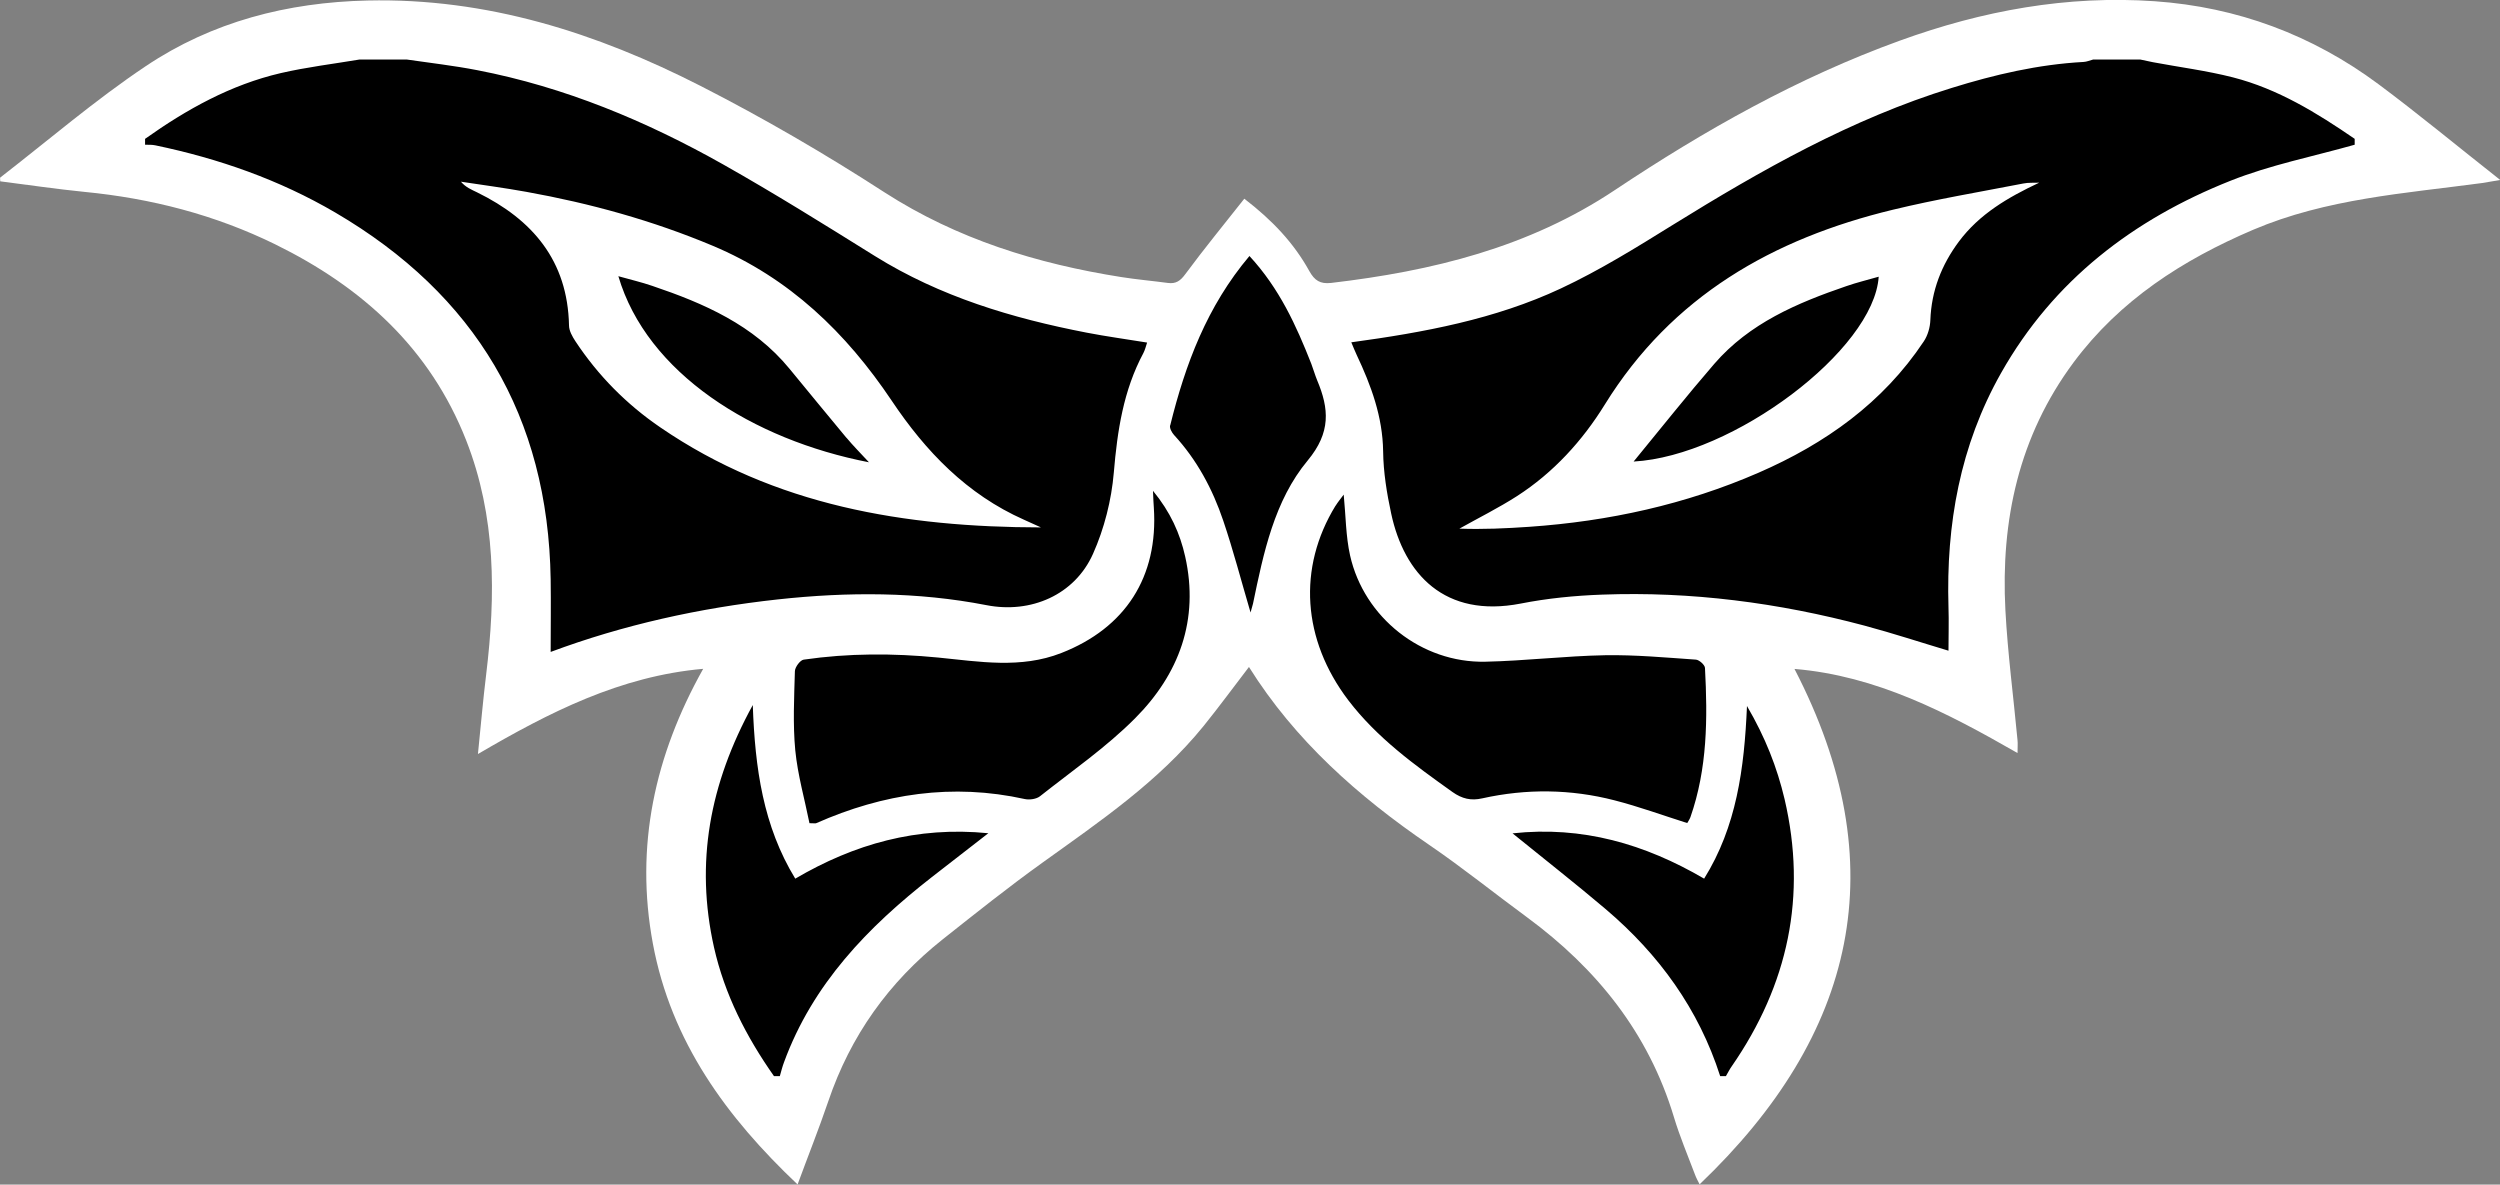
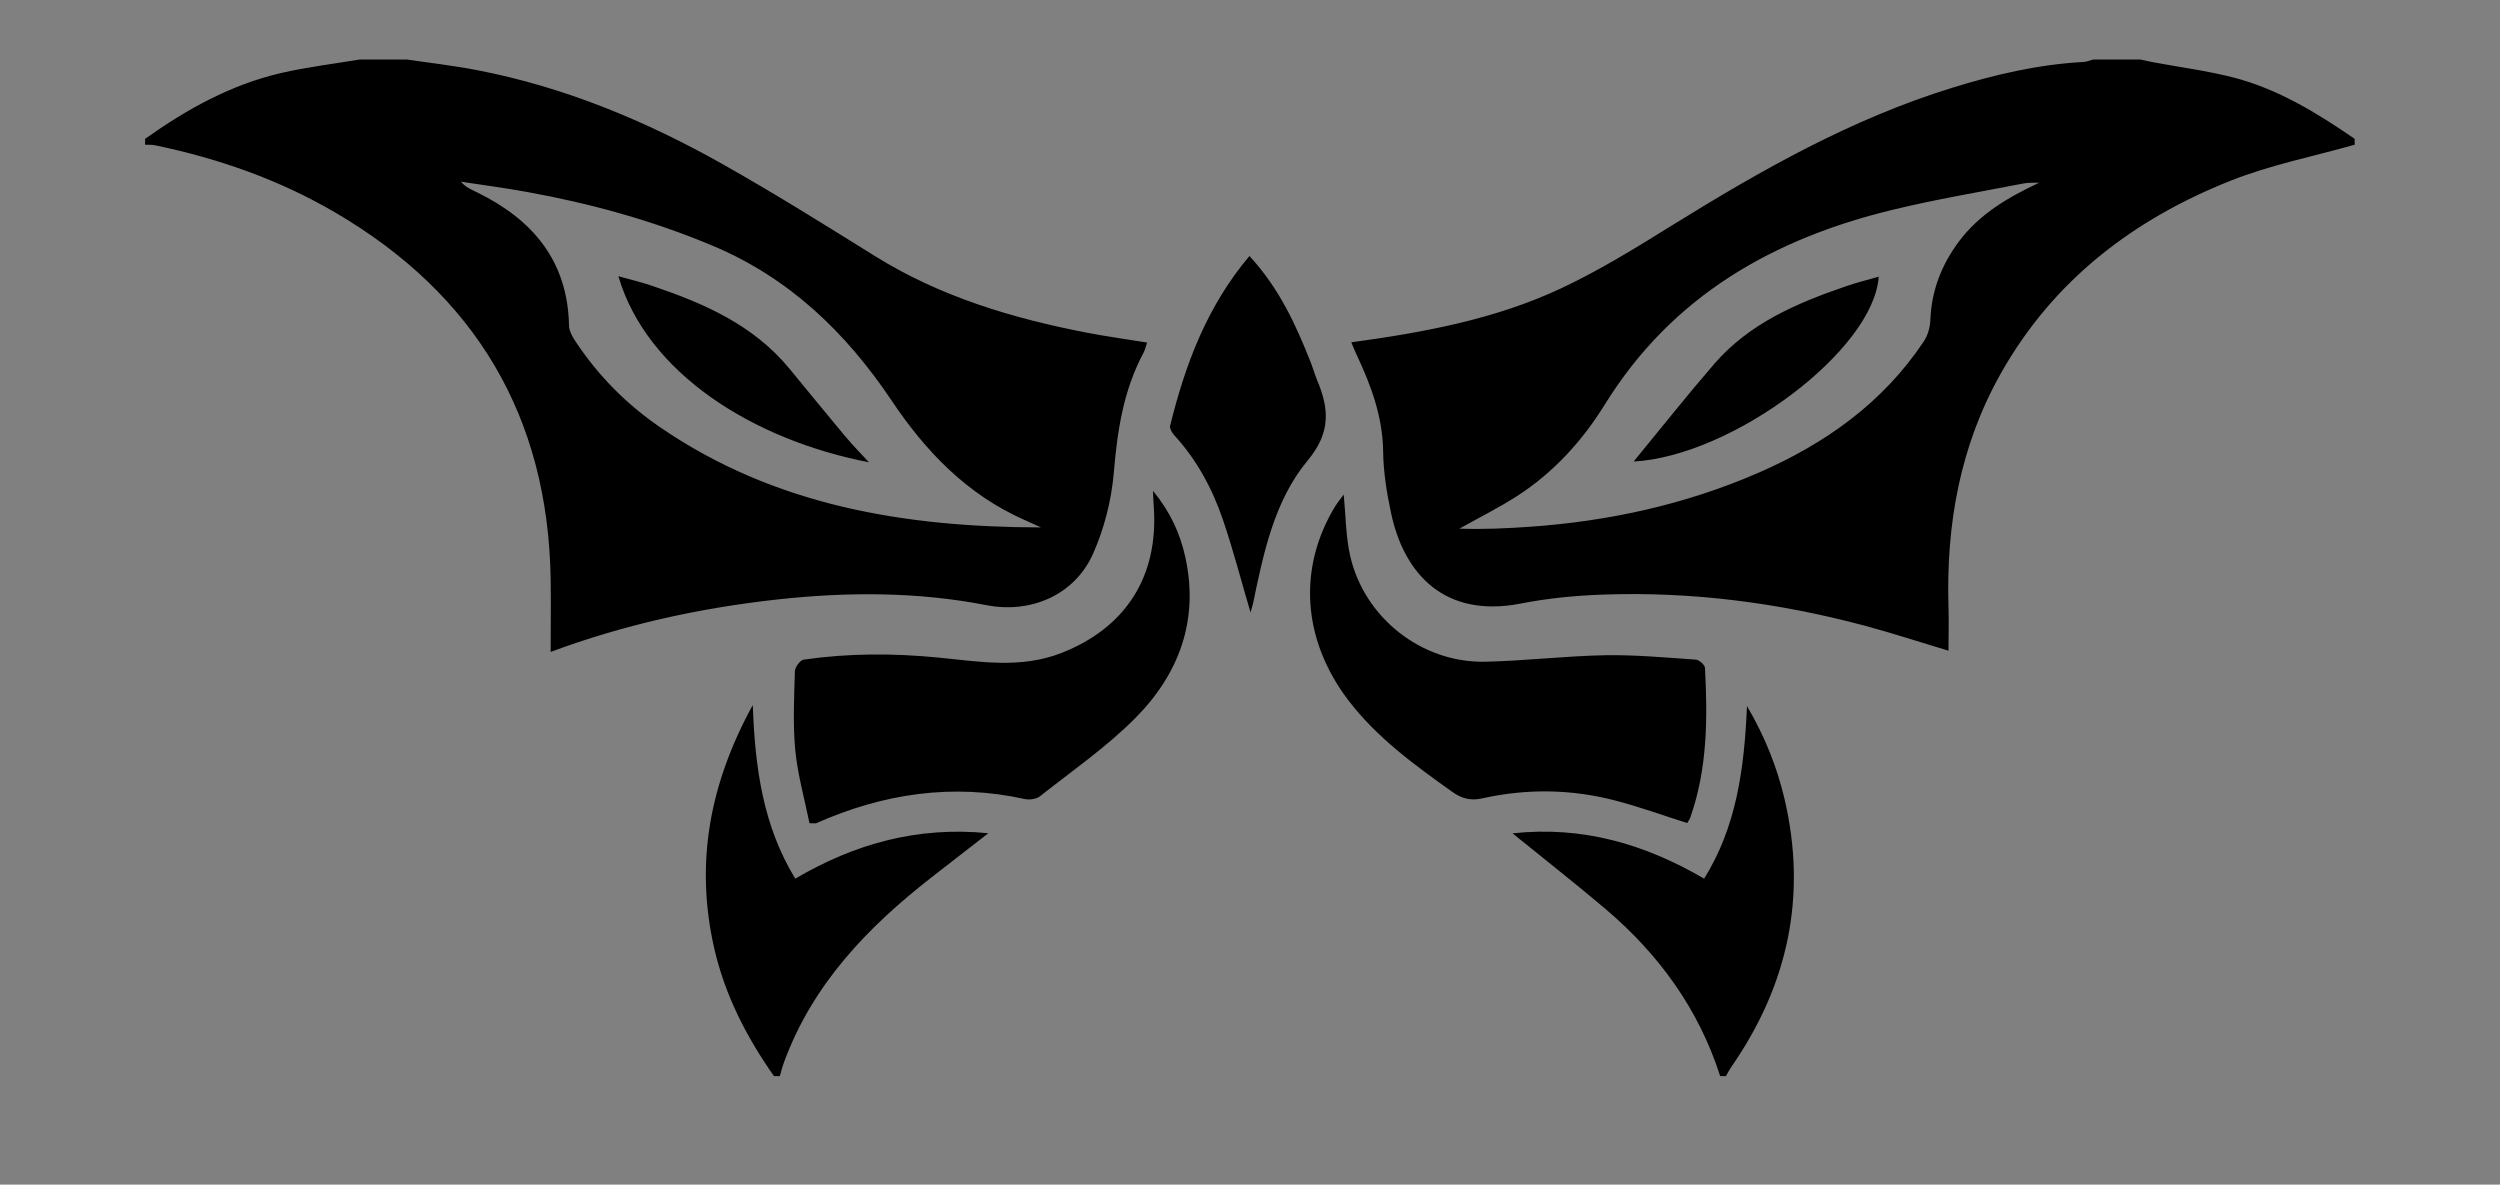
<svg xmlns="http://www.w3.org/2000/svg" viewBox="0 0 204.21 96.76" width="50.65" height="24">
  <rect x="0" y="0" width="204.21" height="96.76" fill="#808080" stroke="none" />
  <defs>
    <style>.amkcls-1{fill:#fff}</style>
  </defs>
  <g id="amkLaag_1">
-     <path class="amkcls-1" d="M146.58 54.64c8.29 15.99 5.06 29.88-7.75 42.1-.13-.26-.27-.51-.37-.78-.59-1.57-1.25-3.12-1.73-4.72-2.07-6.86-6.3-12.12-11.99-16.31-2.67-1.96-5.26-4.05-8-5.92-5.8-3.96-10.96-8.53-14.72-14.53-1.26 1.64-2.45 3.27-3.72 4.84-3.68 4.53-8.45 7.77-13.13 11.13-2.79 2-5.48 4.15-8.17 6.28-4.4 3.49-7.53 7.88-9.34 13.22-.77 2.26-1.66 4.49-2.51 6.8-5.8-5.49-10.33-11.66-11.82-19.67-1.48-7.97.15-15.38 4.11-22.45-6.77.6-12.54 3.53-18.4 6.96.24-2.38.42-4.44.67-6.48.79-6.5.81-12.93-1.63-19.14-2.95-7.51-8.49-12.52-15.59-16.01-4.93-2.42-10.15-3.76-15.61-4.29-2.3-.23-4.58-.57-6.86-.86 0-.17-.03-.28 0-.31 3.95-3.06 7.75-6.33 11.89-9.1C17.33 1.77 23.46.19 30.03.04c9.75-.22 18.69 2.64 27.2 6.98 5.15 2.63 10.17 5.55 15.02 8.69 5.95 3.83 12.46 5.83 19.34 6.92 1.26.2 2.54.31 3.8.48.67.09 1.03-.17 1.44-.73 1.53-2.07 3.17-4.07 4.81-6.15 2.33 1.79 4.06 3.65 5.31 5.91.43.77.88 1.07 1.78.97 8.25-.97 16.13-2.88 23.2-7.6 7.32-4.88 14.96-9.19 23.28-12.2C161.94.87 168.85-.4 176.01.1c6.73.47 12.86 2.75 18.28 6.78 3.29 2.45 6.46 5.08 9.94 7.82-.69.11-1.09.19-1.49.25-6.32.85-12.71 1.27-18.7 3.82-5.76 2.46-10.88 5.75-14.66 10.83-4.47 6.02-5.96 12.9-5.57 20.25.19 3.55.66 7.08.99 10.62.03.27 0 .54 0 1.04-5.77-3.31-11.53-6.31-18.21-6.87z" />
    <path d="M33.22 4.86c1.92.28 3.86.5 5.76.87 7.15 1.38 13.79 4.15 20.09 7.7 4.2 2.37 8.3 4.93 12.39 7.48 5.33 3.32 11.21 5.08 17.3 6.26 1.6.31 3.22.53 4.94.81-.1.3-.17.6-.3.85-1.64 3.06-2.13 6.35-2.42 9.77-.19 2.25-.78 4.58-1.7 6.64-1.5 3.36-5.08 4.9-8.7 4.19-5.65-1.1-11.33-1.09-17.04-.47-6.4.7-12.63 2.08-18.56 4.29 0-1.97.03-3.95 0-5.94-.21-13.3-6.15-23.25-17.59-29.95-4.58-2.68-9.52-4.41-14.7-5.49-.27-.06-.56-.04-.84-.05v-.48c3.39-2.41 7-4.42 11.08-5.37 2.12-.49 4.29-.75 6.44-1.11h3.84zm51.79 38.21c-.46-.21-.91-.42-1.37-.62-4.66-2.07-8.03-5.58-10.8-9.72-3.73-5.56-8.36-10.03-14.63-12.66-4.91-2.06-9.99-3.46-15.21-4.4-1.78-.32-3.56-.56-5.35-.83.4.47.87.65 1.32.87 4.53 2.22 7.4 5.58 7.51 10.87 0 .43.27.91.52 1.29 1.85 2.8 4.17 5.15 6.94 7.04 9.36 6.41 19.98 8.15 31.08 8.17zm107.33-31.25c-3.39.96-6.9 1.65-10.16 2.95-7.92 3.15-14.44 8.12-18.72 15.69-3.36 5.94-4.5 12.38-4.3 19.12.04 1.19 0 2.39 0 3.57-2.21-.66-4.52-1.42-6.87-2.05-7.02-1.87-14.16-2.8-21.42-2.53-2.22.08-4.47.3-6.65.73-6.22 1.21-9.52-2.42-10.58-7.34-.36-1.67-.64-3.39-.66-5.09-.04-2.84-.98-5.38-2.16-7.88-.15-.32-.28-.65-.44-1.03 5.93-.81 11.74-1.88 17.12-4.4 3.16-1.48 6.16-3.34 9.14-5.19 7.23-4.48 14.6-8.66 22.79-11.19 3.51-1.09 7.07-1.92 10.75-2.12.27-.01.53-.13.8-.2h3.84c.35.07.69.15 1.04.22 2.18.41 4.39.69 6.54 1.24 3.67.94 6.85 2.9 9.94 5.02v.48zm-25.77 3.1c-.44.02-.88-.02-1.31.07-3.55.69-7.13 1.29-10.64 2.14-9.81 2.37-18.05 7.06-23.53 15.91-1.83 2.96-4.19 5.56-7.17 7.48-1.51.97-3.14 1.78-4.71 2.66 1.91.07 3.82-.02 5.71-.15 6.48-.45 12.76-1.82 18.73-4.42 5.44-2.37 10.15-5.7 13.49-10.72.33-.49.52-1.16.54-1.75.09-2.4.91-4.5 2.33-6.41 1.68-2.25 4-3.6 6.54-4.8zM63.7 87.9c.11-.38.2-.76.34-1.13 2.34-6.39 6.85-11.05 12.08-15.13 1.48-1.15 2.97-2.3 4.61-3.58-5.85-.58-10.96.89-15.77 3.71-2.62-4.29-3.29-9.01-3.47-14.18-3.54 6.45-4.71 12.9-3.17 19.78.87 3.87 2.64 7.31 4.9 10.53h.48zm77.28 0c.16-.27.3-.56.48-.81 4.6-6.65 6.16-13.91 4.31-21.82-.61-2.58-1.57-5.04-3.07-7.6-.22 5.14-.86 9.86-3.5 14.1-4.85-2.83-9.94-4.32-15.65-3.7 2.62 2.13 5.16 4.11 7.62 6.2 4.34 3.69 7.59 8.16 9.34 13.63h.48zM66.67 67.24c5.48-2.42 11.13-3.28 17.05-1.97.38.08.94 0 1.23-.23 2.63-2.08 5.41-4 7.76-6.36 3.6-3.61 5.26-8.05 4.1-13.22-.42-1.88-1.2-3.63-2.63-5.37.03.67.04 1.03.07 1.38.37 5.64-2.31 9.82-7.56 11.87-3.32 1.3-6.7.7-10.05.37-3.68-.36-7.34-.36-10.99.17-.29.04-.71.61-.72.94-.06 2.15-.17 4.33.03 6.46.2 2.03.77 4.01 1.16 5.96.4 0 .49.03.55 0zm42.42-25.93c-3.11 5.08-2.71 10.94 1.04 15.88 2.34 3.07 5.41 5.29 8.51 7.5.79.56 1.52.73 2.44.52 3.6-.8 7.22-.76 10.79.16 1.99.51 3.93 1.22 5.95 1.86.08-.14.19-.3.26-.48 1.39-3.97 1.41-8.07 1.19-12.19-.01-.25-.47-.66-.74-.68-2.47-.17-4.94-.4-7.41-.36-3.27.06-6.53.46-9.8.53-5.2.11-9.9-3.6-11.04-8.68-.35-1.57-.35-3.23-.52-4.97-.23.31-.47.6-.67.92zm-13.51-6.57c-.06.23.14.59.32.79 1.87 2.03 3.15 4.42 4.02 7 .82 2.42 1.46 4.89 2.23 7.5.09-.32.15-.52.2-.72.86-4.15 1.74-8.42 4.47-11.7 1.9-2.29 1.75-4.22.77-6.55-.18-.44-.31-.9-.48-1.35-1.23-3.12-2.6-6.15-5.05-8.8-3.47 4.11-5.24 8.85-6.47 13.83zm-26.44 1.02c-1.56-1.87-3.1-3.76-4.65-5.64-2.94-3.58-6.98-5.34-11.21-6.77-.87-.3-1.78-.51-2.77-.79 2.33 7.92 10.98 13.36 20.47 15.2-.72-.78-1.31-1.37-1.84-2.01zm84.32-13.16c-.89.26-1.78.47-2.64.77-4.03 1.38-7.92 3.03-10.79 6.35-2.24 2.59-4.37 5.28-6.59 7.98 8.09-.45 19.63-9.11 20.02-15.1z" />
  </g>
</svg>